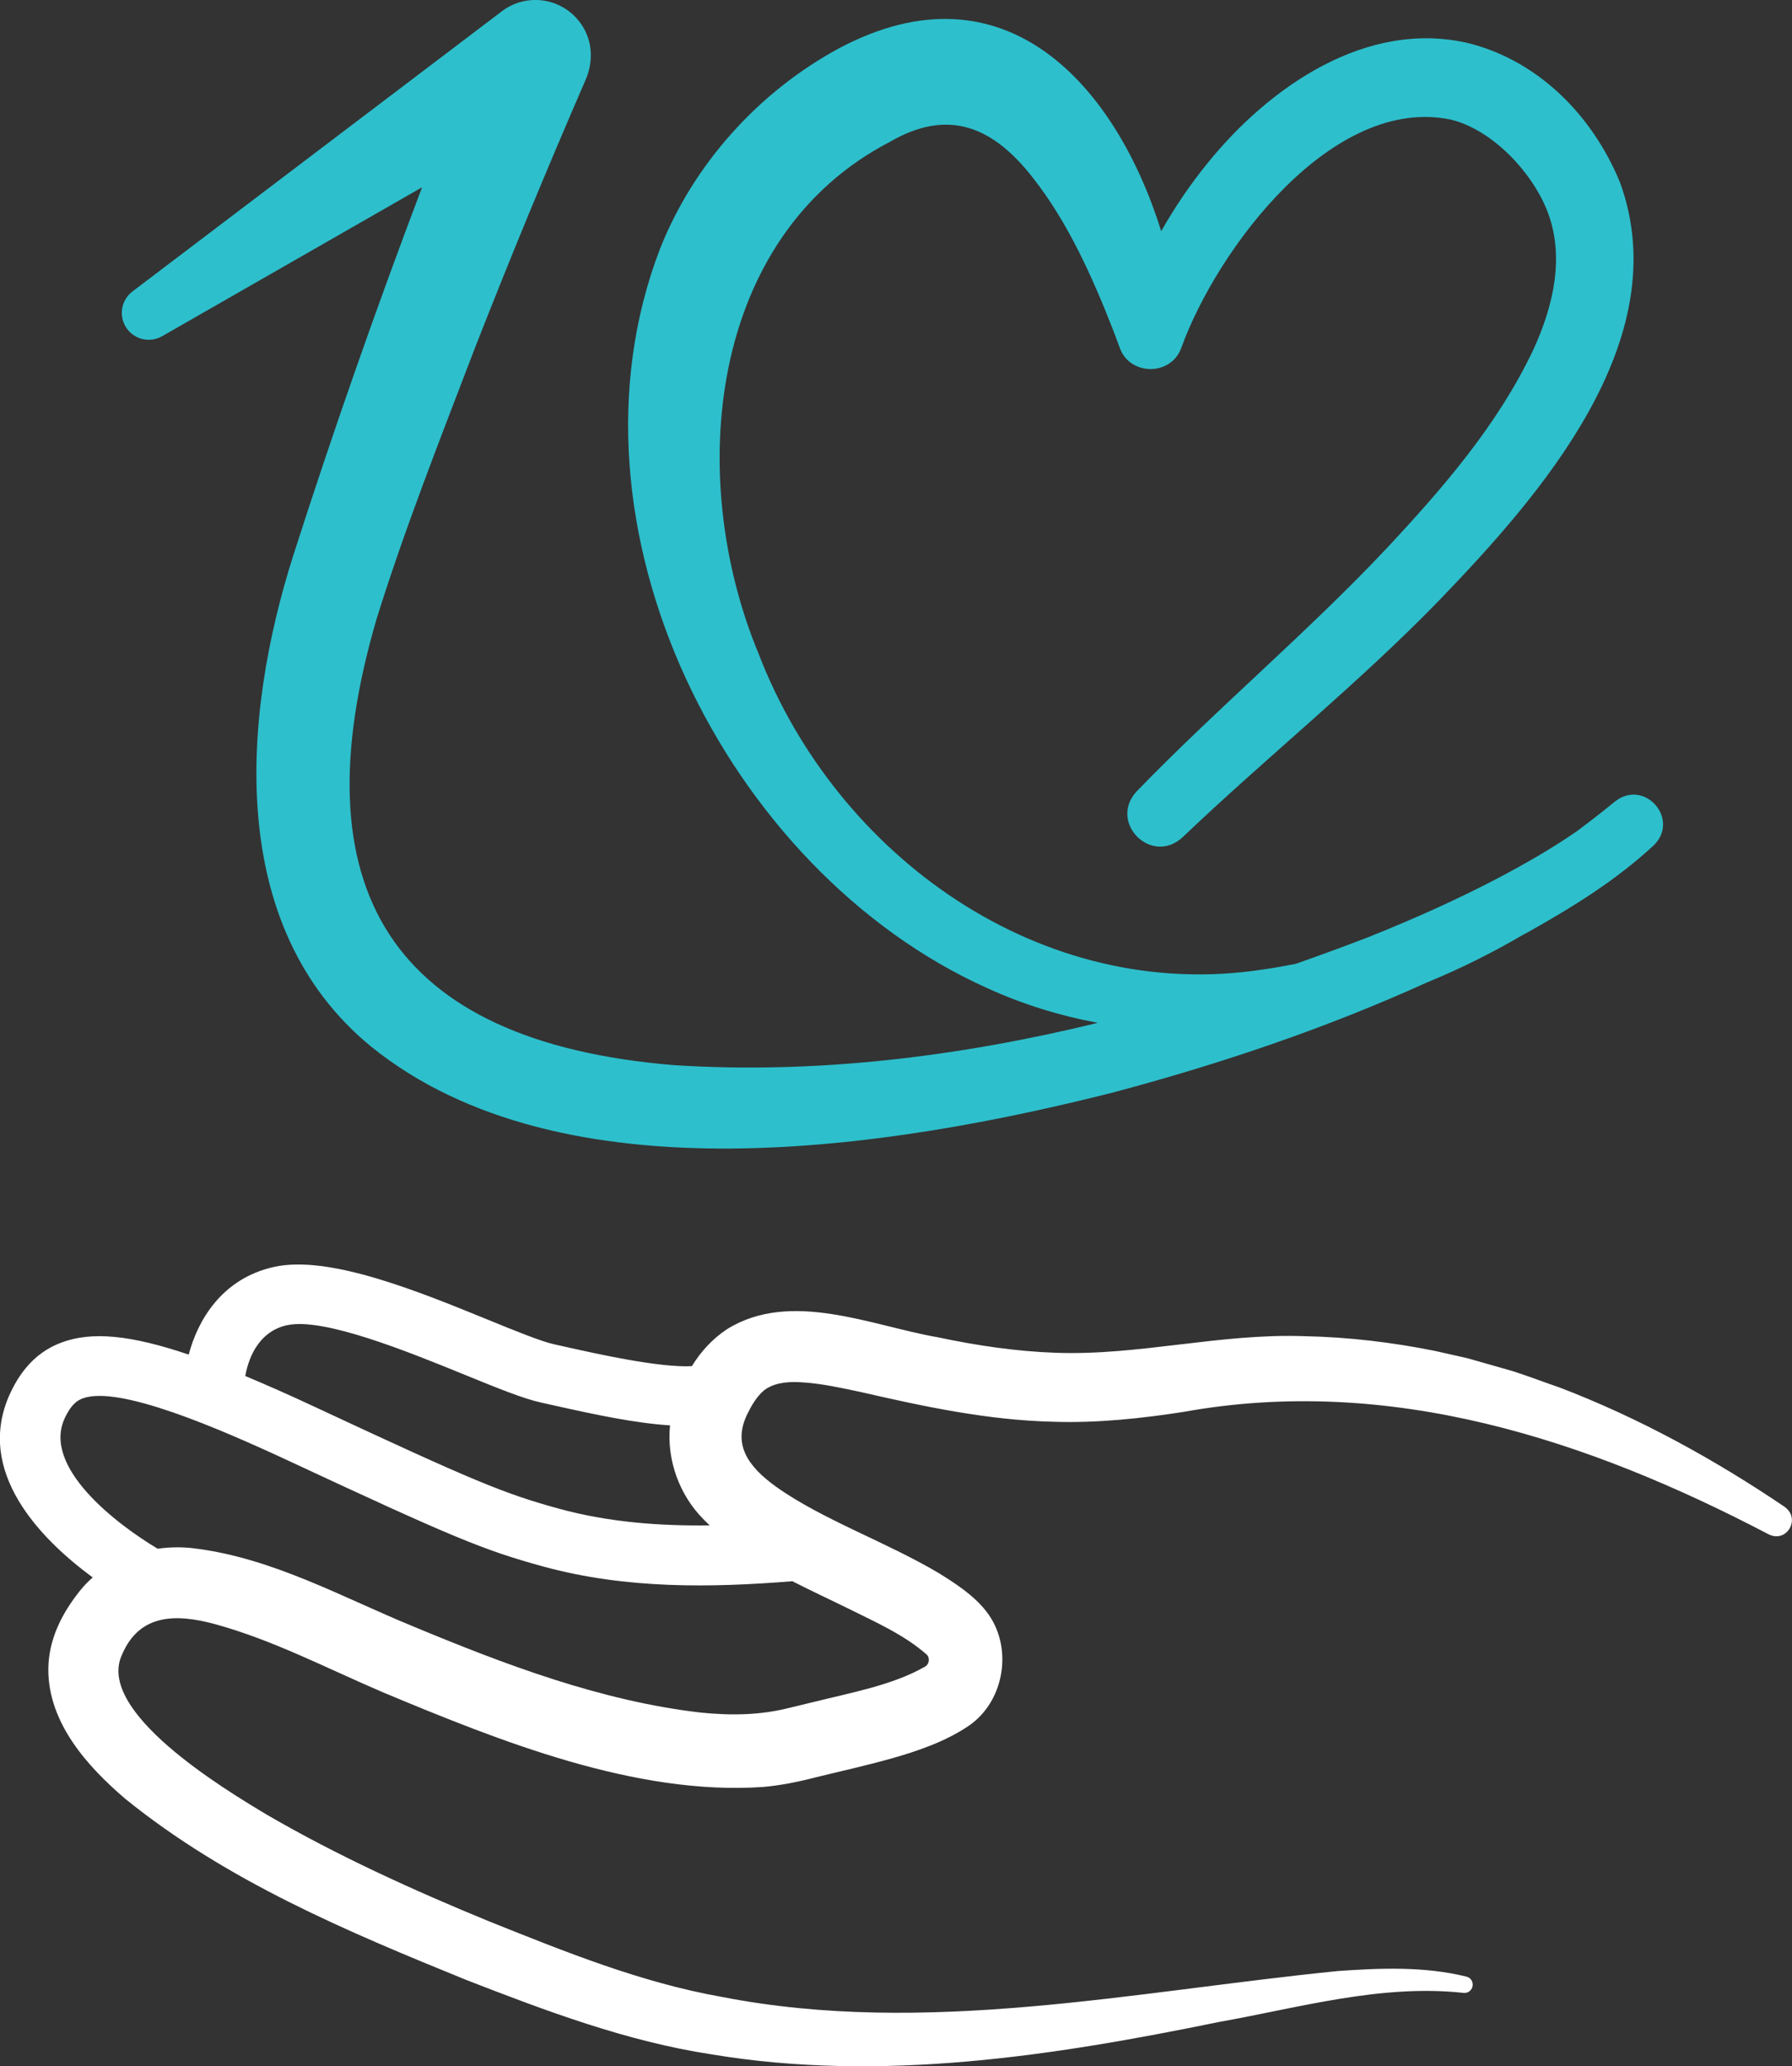
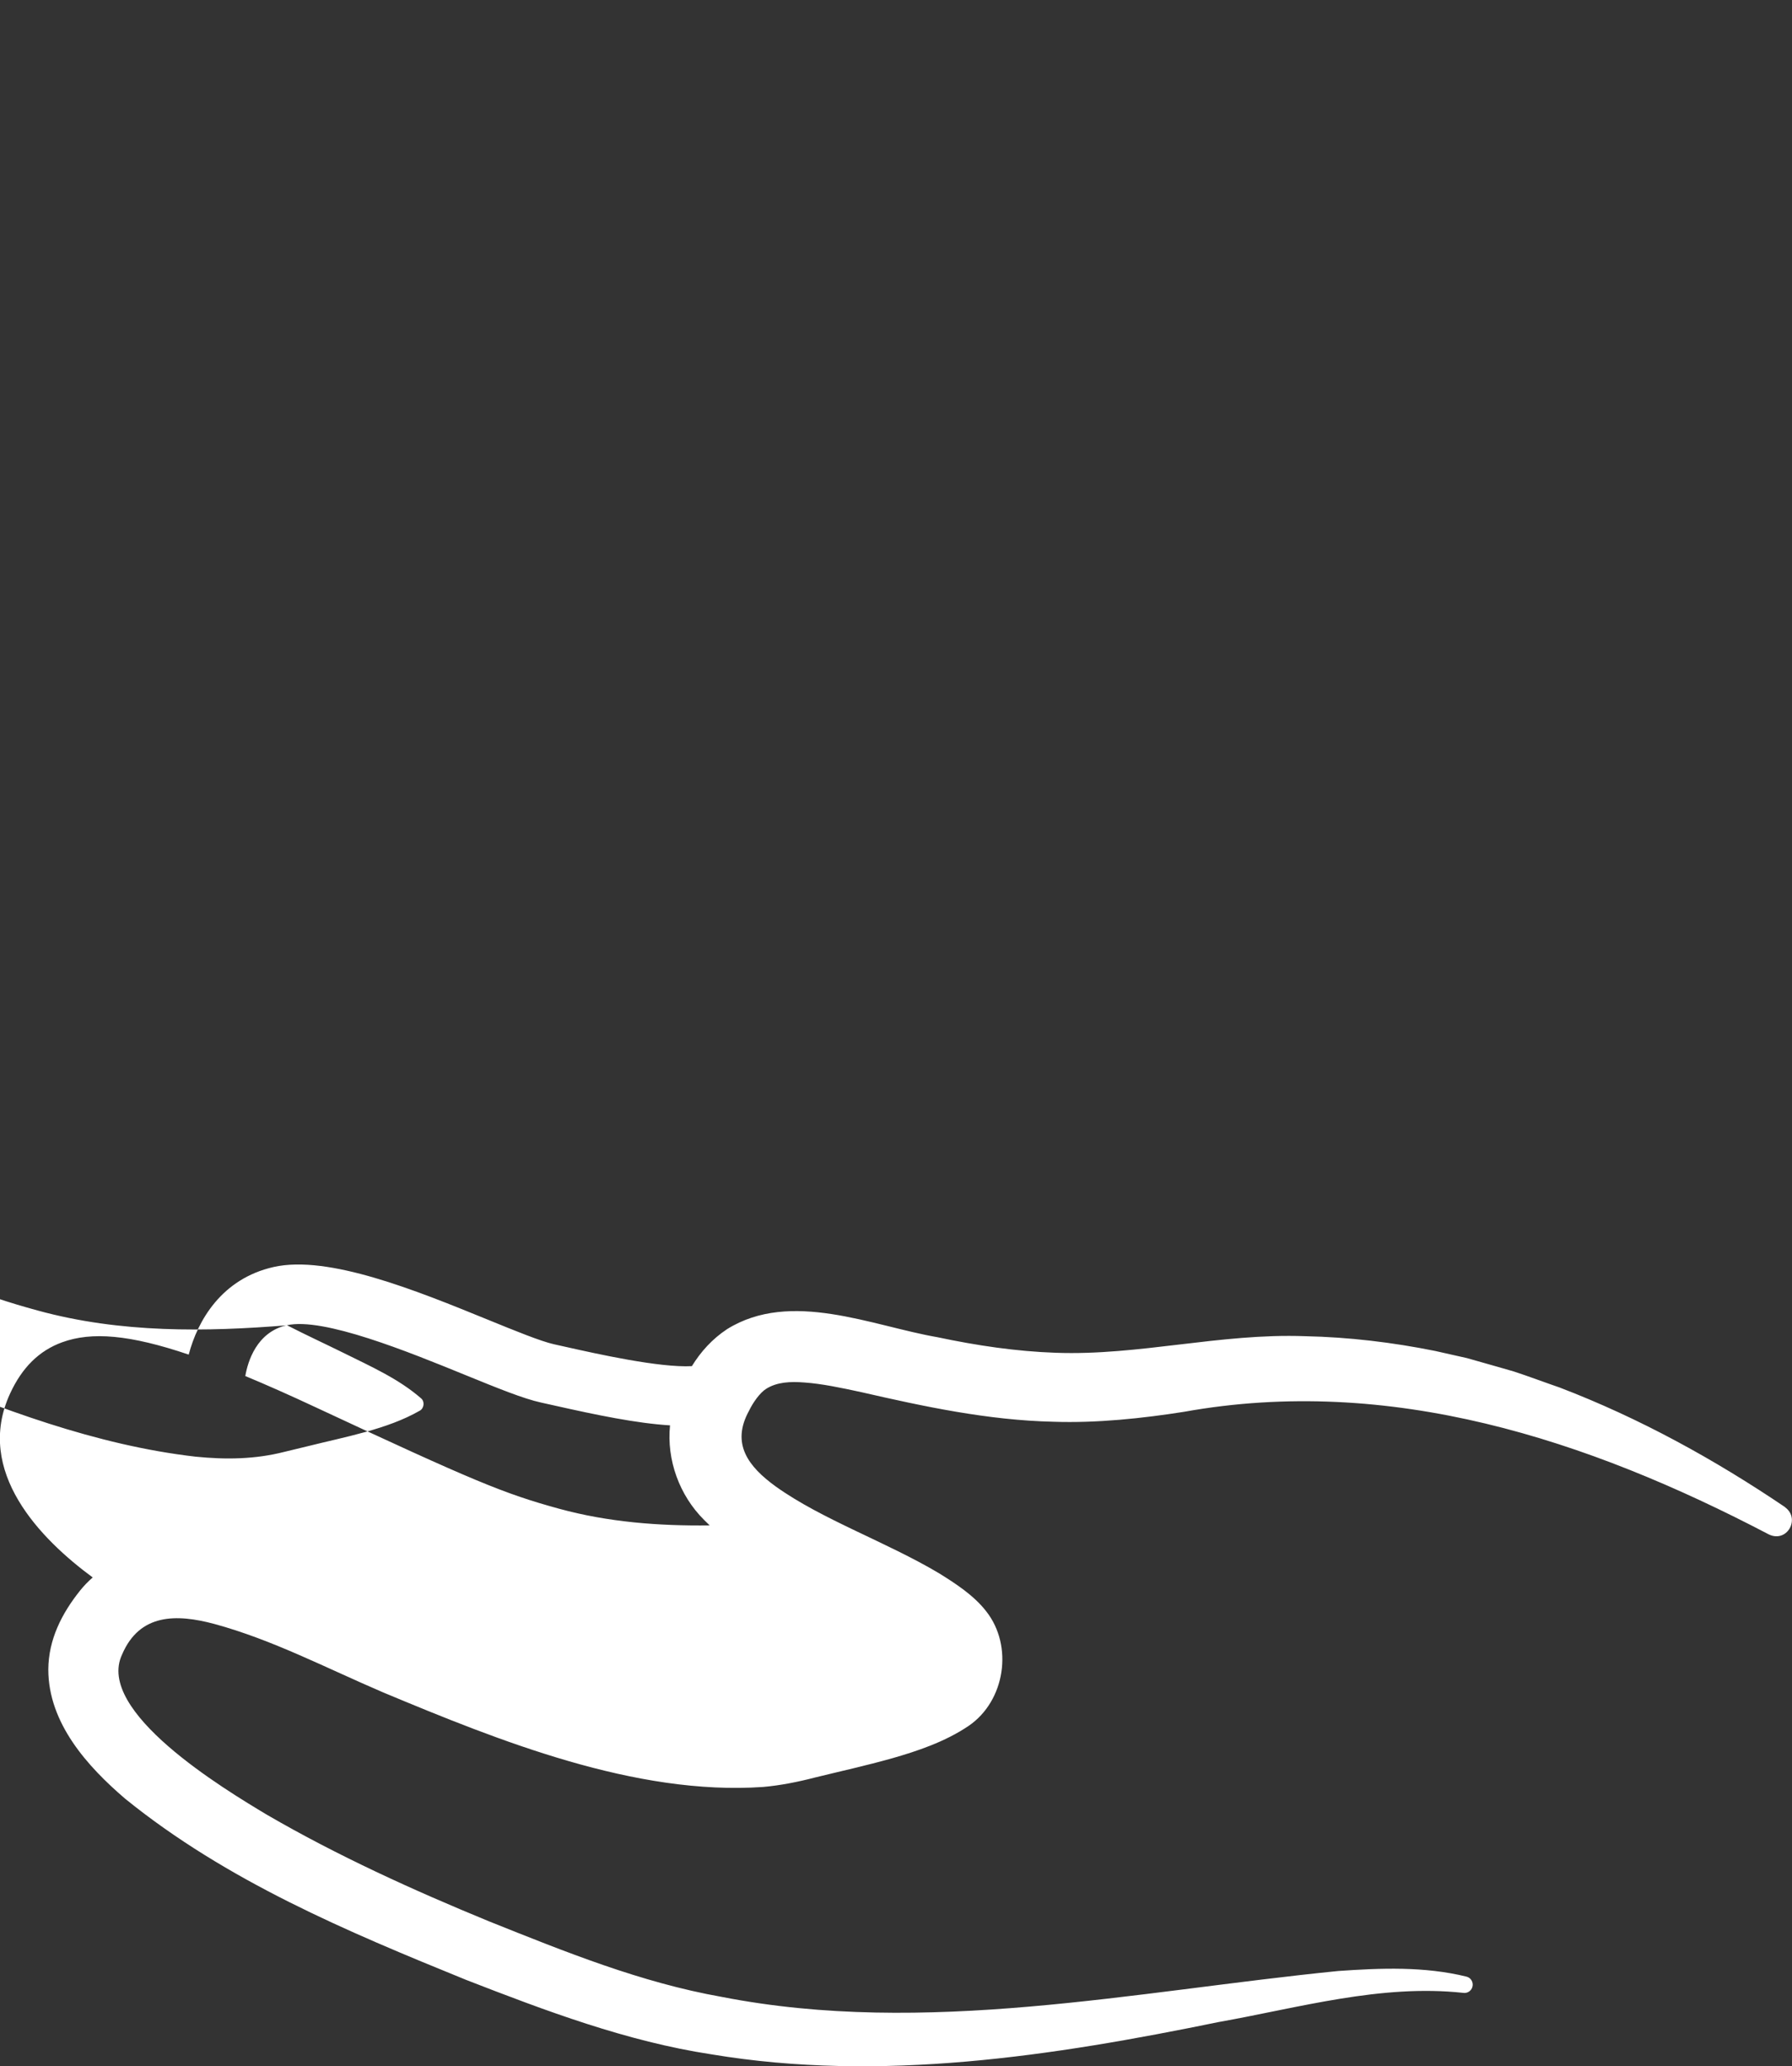
<svg xmlns="http://www.w3.org/2000/svg" id="Layer_2" data-name="Layer 2" viewBox="0 0 302.73 349.01">
  <rect x="0" y="0" width="302.73" height="349.01" fill="#333333" stroke="none" />
  <defs>
    <style> .cls-1 { fill: #fff; } .cls-2 { fill: #2dbfcc; } </style>
  </defs>
  <g id="Layer_1-2" data-name="Layer 1">
    <g>
-       <path class="cls-1" d="M301.57,254.59c-11.83-8-24.5-15.01-38.09-20.21-2.09-.71-5.54-2-7.74-2.71l-2.64-.76-5.28-1.5-5.38-1.21c-7.21-1.45-14.59-2.34-22-2.49-14.32-.52-28,3.31-42.09,2.8-6.65-.23-13.28-1.21-19.99-2.63-11.09-1.92-24.76-8.05-35.52-1.37-2.58,1.71-4.47,3.85-5.96,6.26-5.47.29-16.1-2.09-21.1-3.21l-2.2-.49c-2.17-.48-6.57-2.27-11.22-4.17-11.98-4.89-26.89-10.96-36.13-8.88-8.8,1.98-12.85,9.07-14.35,14.8-9.97-3.38-16.42-3.9-21.39-2.08-3.89,1.42-6.76,4.26-8.79,8.66-6.06,13.18,5.17,24.59,13.96,31.06-.76.67-1.47,1.39-2.11,2.19-3.15,3.93-5.35,8.32-5.39,13.33-.01,9.12,6.67,16.45,12.97,21.85,17.16,13.91,37.51,22.43,57.56,30.59,13.45,5.23,27.18,10.42,41.51,12.6,28.68,4.78,57.73.27,85.68-5.46,13.65-2.43,27.4-6.43,41.29-4.93.71.12,1.4-.33,1.58-1.04.19-.75-.26-1.51-1.01-1.7-7.13-1.75-14.48-1.45-21.68-.95-34.6,3.46-69.66,11.11-104.15,4.37-13.65-2.42-26.45-7.62-39.25-12.74-12.91-5.3-25.64-11.1-37.51-17.99-7.31-4.37-29.09-17.49-24.52-27.12,2.97-6.93,9.17-6.86,15.59-5.14,9.82,2.67,18.9,7.45,28.53,11.57,19.53,8.15,42.61,17.46,64.17,15.96,2.89-.25,5.89-.85,8.74-1.59,4.35-1.07,8.57-1.99,13.08-3.26,4.09-1.17,8.89-2.75,12.9-5.47,6.16-4.2,7.58-13.49,2.97-19.34-2.08-2.7-5.27-4.76-8-6.45-8.89-5.29-19.74-9.05-27.54-14.63-4.66-3.37-7.61-7.23-4.53-12.81.63-1.32,1.82-3.05,2.92-3.72,1.82-1.13,4.03-1.24,6.44-1.05,2.9.2,6.23.9,9.6,1.63,10.6,2.43,21.38,4.75,32.48,5,7.27.25,15.03-.57,22.05-1.68,34.75-6.24,68.06,4.62,98.78,20.71,3.09,1.49,5.39-2.67,2.75-4.58ZM48.48,223.86c6.13-1.38,20.53,4.49,30.06,8.38,5.5,2.24,9.85,4.02,12.87,4.68l2.16.48c7.28,1.64,14.01,3.03,19.62,3.37-.59,5.83,1.57,11.82,5.77,15.99.3.31.61.61.93.91-8.55.11-17.17-.55-25.45-2.82-9.33-2.56-14.34-4.64-41.24-17.19-4.3-2.01-8.2-3.74-11.76-5.22.42-2.45,1.91-7.43,7.03-8.59ZM133.84,267.09c3.26,1.67,6.51,3.17,9.49,4.64,4.75,2.36,9.37,4.4,13.18,7.72.64.54.49,1.7-.25,2.08-5.44,3.13-12.53,4.4-18.94,6-.86.21-3.1.74-3.93.95-4.9,1.25-9.83,1.33-14.99.81-16.81-1.93-33.11-8.11-48.75-14.62-11.69-4.8-23.51-11.42-36.52-13.08-2.11-.3-4.32-.29-6.5.02-7.18-4.3-19.48-13.82-15.71-22.02,1.1-2.39,2.17-3.05,3.07-3.38,6.1-2.23,22.85,5,34.92,10.62,27.58,12.86,32.78,15.02,42.85,17.78,14.03,3.84,28.43,3.59,42.08,2.49Z" />
-       <path class="cls-2" d="M272.9,135.33c-2.1,1.72-4.25,3.39-6.43,5.02-4.24,2.95-8.82,5.56-13.36,7.96-7.07,3.71-14.43,6.98-21.91,9.98-4.06,1.56-8.17,3.07-12.3,4.52-1.82.36-3.65.69-5.5.95-37.38,5.78-72.08-19.07-85.27-53.39-12.36-29.83-8.47-70.49,22.21-86.41,9.86-5.73,17.4-2.57,24.11,6.02,5.92,7.5,10.08,16.77,13.58,25.74.21.58.95,2.5,1.16,3.09,1.69,4.65,8.57,4.75,10.34.03,6.05-16.79,25.57-42.87,45.63-38.62,6.96,1.73,13.62,8.81,16.21,15.38,3,7.6,1.11,15.97-2.33,23.45-5.96,12.62-15.2,23.33-24.87,33.66-13.17,14.01-28.75,27.11-42.2,41.02-4.73,5.26,2.58,12.52,7.8,7.71,14.01-13.38,29.69-25.93,43.38-40.05,17.01-17.66,40.19-43.95,30.54-70.54-4.53-11.08-13.51-20.4-25.34-23.49-17.42-4.26-34.01,7.39-44.36,20.21-2.94,3.61-5.54,7.46-7.82,11.48-7.66-24.59-26.35-45.82-54.43-30.89-13.58,7.33-24.62,19.61-30.26,33.92-17.9,46.66,11.09,104.96,55.29,124.83,6.09,2.78,12.35,4.69,18.69,5.87-23.5,5.72-47.62,8.69-71.61,7.14-48.07-3.95-63.54-30.04-50.21-75.43,4.72-15.18,10.9-30.81,16.57-45.65,5.94-15.2,12.18-30.29,18.68-45.26,1.41-3.18,1.3-6.91-.97-9.87-3.13-4.13-9-4.94-13.13-1.81L22.38,49.23c-1.8,1.36-2.35,3.87-1.2,5.88,1.25,2.18,4.02,2.93,6.2,1.69,0,0,23.84-13.66,43.92-25.16-7.79,20.55-15.08,41.35-21.77,62.23-8.66,27.22-11.46,62.71,13.14,82.9,32.35,26.17,88,17.21,125.3,7.79,18.12-4.82,35.94-10.82,53.01-18.57,5.63-2.3,11.1-5.03,16.34-8.1.24-.13.49-.26.74-.39,7.56-4.24,14.82-8.7,21.31-14.7,4.5-4.42-1.53-11.28-6.47-7.46Z" />
+       <path class="cls-1" d="M301.57,254.59c-11.83-8-24.5-15.01-38.09-20.21-2.09-.71-5.54-2-7.74-2.71l-2.64-.76-5.28-1.5-5.38-1.21c-7.21-1.45-14.59-2.34-22-2.49-14.32-.52-28,3.31-42.09,2.8-6.65-.23-13.28-1.21-19.99-2.63-11.09-1.92-24.76-8.05-35.52-1.37-2.58,1.71-4.47,3.85-5.96,6.26-5.47.29-16.1-2.09-21.1-3.21l-2.2-.49c-2.17-.48-6.57-2.27-11.22-4.17-11.98-4.89-26.89-10.96-36.13-8.88-8.8,1.98-12.85,9.07-14.35,14.8-9.97-3.38-16.42-3.9-21.39-2.08-3.89,1.42-6.76,4.26-8.79,8.66-6.06,13.18,5.17,24.59,13.96,31.06-.76.67-1.47,1.39-2.11,2.19-3.15,3.93-5.35,8.32-5.39,13.33-.01,9.12,6.67,16.45,12.97,21.85,17.16,13.91,37.51,22.43,57.56,30.59,13.45,5.23,27.18,10.42,41.51,12.6,28.68,4.78,57.73.27,85.68-5.46,13.65-2.43,27.4-6.43,41.29-4.93.71.12,1.4-.33,1.58-1.04.19-.75-.26-1.51-1.01-1.7-7.13-1.75-14.48-1.45-21.68-.95-34.6,3.46-69.66,11.11-104.15,4.37-13.65-2.42-26.45-7.62-39.25-12.74-12.91-5.3-25.64-11.1-37.51-17.99-7.31-4.37-29.09-17.49-24.52-27.12,2.97-6.93,9.17-6.86,15.59-5.14,9.82,2.67,18.9,7.45,28.53,11.57,19.53,8.15,42.61,17.46,64.17,15.96,2.89-.25,5.89-.85,8.74-1.59,4.35-1.07,8.57-1.99,13.08-3.26,4.09-1.17,8.89-2.75,12.9-5.47,6.16-4.2,7.58-13.49,2.97-19.34-2.08-2.7-5.27-4.76-8-6.45-8.89-5.29-19.74-9.05-27.54-14.63-4.66-3.37-7.61-7.23-4.53-12.81.63-1.32,1.82-3.05,2.92-3.72,1.82-1.13,4.03-1.24,6.44-1.05,2.9.2,6.23.9,9.6,1.63,10.6,2.43,21.38,4.75,32.48,5,7.27.25,15.03-.57,22.05-1.68,34.75-6.24,68.06,4.62,98.78,20.71,3.09,1.49,5.39-2.67,2.75-4.58ZM48.48,223.86c6.13-1.38,20.53,4.49,30.06,8.38,5.5,2.24,9.85,4.02,12.87,4.68l2.16.48c7.28,1.64,14.01,3.03,19.62,3.37-.59,5.83,1.57,11.82,5.77,15.99.3.31.61.61.93.91-8.55.11-17.17-.55-25.45-2.82-9.33-2.56-14.34-4.64-41.24-17.19-4.3-2.01-8.2-3.74-11.76-5.22.42-2.45,1.91-7.43,7.03-8.59Zc3.26,1.67,6.51,3.17,9.49,4.64,4.75,2.36,9.37,4.4,13.18,7.72.64.54.49,1.7-.25,2.08-5.44,3.13-12.53,4.4-18.94,6-.86.21-3.1.74-3.93.95-4.9,1.25-9.83,1.33-14.99.81-16.81-1.93-33.11-8.11-48.75-14.62-11.69-4.8-23.51-11.42-36.52-13.08-2.11-.3-4.32-.29-6.5.02-7.18-4.3-19.48-13.82-15.71-22.02,1.1-2.39,2.17-3.05,3.07-3.38,6.1-2.23,22.85,5,34.92,10.62,27.58,12.86,32.78,15.02,42.85,17.78,14.03,3.84,28.43,3.59,42.08,2.49Z" />
    </g>
  </g>
</svg>